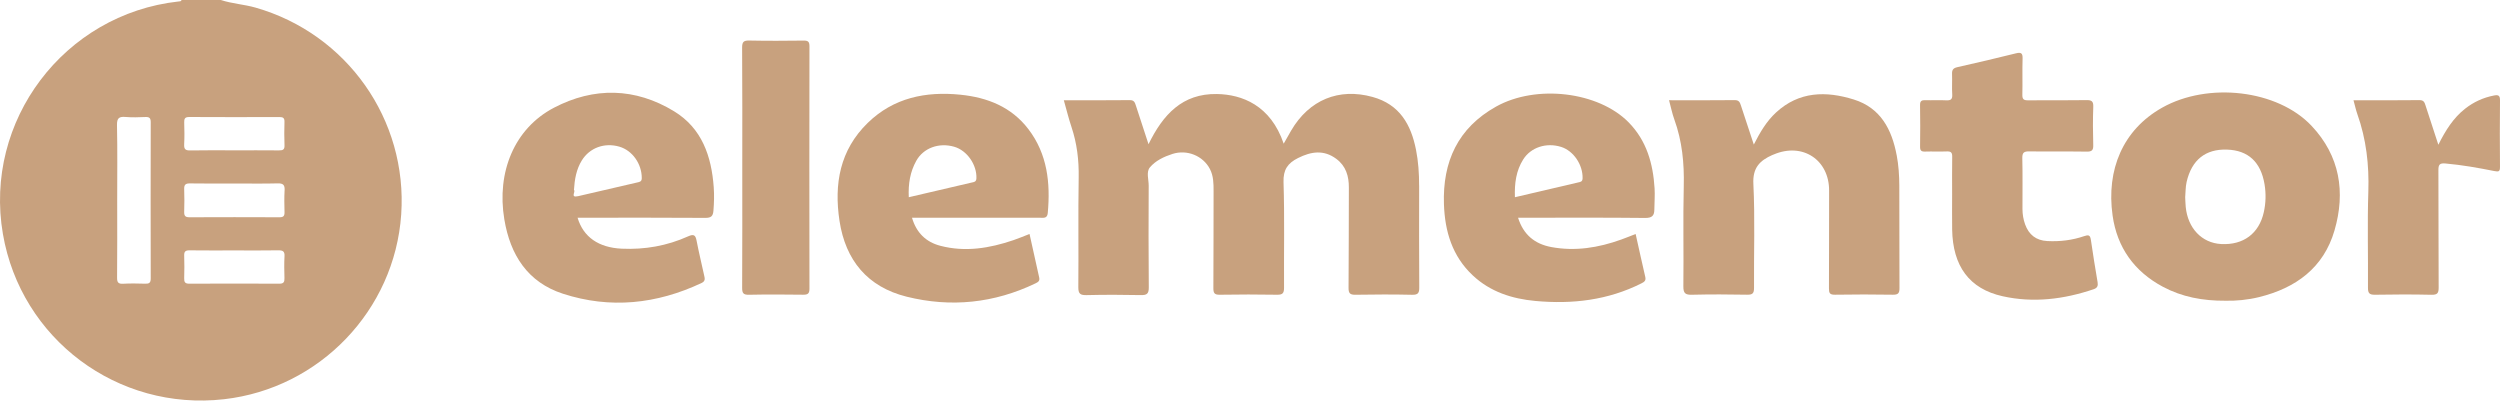
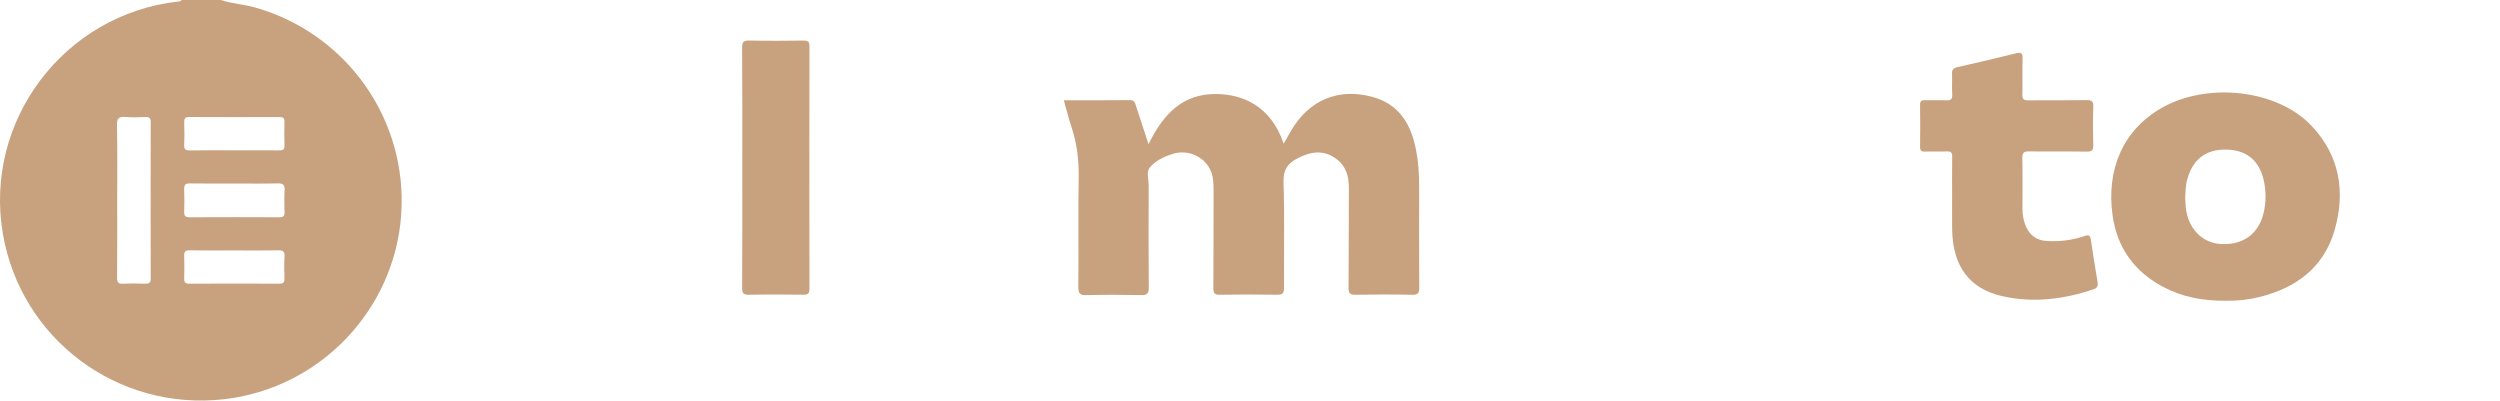
<svg xmlns="http://www.w3.org/2000/svg" id="Capa_1" data-name="Capa 1" viewBox="0 0 1590.57 254.83">
  <defs>
    <style>      .cls-1 {        fill: #c8a17e;        stroke-width: 0px;      }    </style>
  </defs>
  <path class="cls-1" d="m162.6,4.85c-7.29-2.09-14.9-2.48-22.09-4.85h-24.98c-.35,1.03-1.25.86-2.04.95C40.71,9.04-10.53,76.93,1.85,148.88c11.5,66.85,73,112.8,140.69,105.12,60.85-6.91,108.55-56.65,112.72-117.55,4.13-60.23-34.49-114.95-92.66-131.6Zm-66.71,172.39c0,2.76-1.07,3.33-3.52,3.25-4.66-.14-9.33-.23-13.98.03-3.06.17-3.93-.76-3.9-3.85.16-16.41.07-32.83.07-49.25,0-15.92.21-31.84-.13-47.75-.1-4.62,1.36-5.61,5.54-5.25,4.13.35,8.32.21,12.48.03,2.56-.11,3.45.62,3.44,3.31-.08,33.16-.08,66.33,0,99.49Zm21.28-85.4c.26-4.62.17-9.28.03-13.91-.08-2.44.47-3.51,3.25-3.49,19.13.11,38.26.09,57.38.02,2.35,0,3.23.69,3.16,3.1-.14,4.97-.19,9.95.02,14.91.12,2.82-1.13,3.23-3.54,3.21-9.48-.1-18.96-.04-28.44-.04-9.31,0-18.63-.12-27.94.07-3.05.06-4.09-.73-3.91-3.85Zm63.84,71.19c-.26,4.62-.15,9.26-.03,13.89.06,2.37-.4,3.59-3.22,3.57-19.1-.1-38.21-.1-57.31,0-2.76.02-3.34-1.06-3.26-3.5.14-4.79.17-9.6,0-14.39-.1-2.65.89-3.36,3.45-3.33,9.63.13,19.27.05,28.9.05,9.14,0,18.27.1,27.41-.06,2.87-.05,4.25.52,4.07,3.76Zm.05-41.84c-.26,4.62-.15,9.26-.04,13.9.05,2.33-.76,3.15-3.17,3.14-19.1-.08-38.21-.09-57.31,0-2.69.01-3.42-.95-3.35-3.46.15-4.79.18-9.6,0-14.39-.11-2.79.8-3.74,3.67-3.69,9.47.16,18.94.06,28.41.06,9.14,0,18.28.16,27.41-.08,3.6-.1,4.59,1.12,4.4,4.52Z" />
  <path class="cls-1" d="m902.88,118.06c.01-7.65-.49-15.26-1.97-22.75-3.19-16.1-10.42-28.89-27.68-33.64-21.41-5.9-40.31,1.82-51.76,21.4-1.54,2.63-3.02,5.29-4.75,8.34-8.31-24.55-26.67-31.32-42.46-31.59-22.03-.38-34.32,13.07-43.54,31.94-2.91-8.91-5.46-16.71-8.01-24.51-.62-1.88-1.03-3.58-3.86-3.55-13.81.16-27.62.07-42.02.07,1.76,6.21,3.09,11.68,4.87,17,3.51,10.48,4.78,21.13,4.59,32.21-.4,23.22,0,46.44-.23,69.67-.04,4.27,1.22,5.21,5.29,5.11,11.48-.28,22.98-.25,34.47-.01,3.83.08,5.11-.84,5.07-4.91-.22-21.56-.15-43.13-.06-64.69.02-3.94-1.67-8.74.75-11.64,3.55-4.26,8.93-6.82,14.36-8.57,9.26-2.98,19.45,1.14,23.84,9.59,2.29,4.41,2.35,9.23,2.33,14.08-.07,20.57.01,41.14-.13,61.71-.02,3.13.67,4.26,4.06,4.2,12.15-.21,24.31-.21,36.47,0,3.52.06,4.45-1,4.43-4.45-.15-22.39.39-44.8-.33-67.17-.25-7.95,2.68-12.08,9.22-15.35,8.34-4.17,16.38-5.42,24.36.52,6.16,4.59,8.03,11.01,7.99,18.37-.11,21.23,0,42.46-.2,63.69-.03,3.51.97,4.46,4.44,4.4,11.99-.21,23.98-.25,35.97.02,3.91.09,4.61-1.21,4.58-4.78-.16-21.56-.1-43.13-.07-64.69Z" />
  <path class="cls-1" d="m1375.59,68.52c-24.95,14.04-35.6,39.47-31.5,68.6,2.87,20.36,13.78,35.61,32.02,45.34,12.12,6.47,25.28,8.97,39.85,8.87,6.64.16,14.09-.52,21.39-2.32,23.38-5.77,41.01-18.65,47.91-42.36,7.13-24.47,3.44-47.48-14.61-66.62-21.66-22.95-65.76-28.01-95.06-11.52Zm64.71,66.46c-3.02,13.65-13.05,21.05-27.17,20.28-12.27-.67-21.21-10.05-22.52-23.69-.19-1.98-.22-3.97-.33-6.11.3-3.13.16-6.43.91-9.72,3.23-13.97,11.95-21.02,25.71-20.56,13.53.45,21.5,7.96,23.86,22.03,1,6.01.84,11.91-.46,17.77Z" />
-   <path class="cls-1" d="m428.93,70.84c-24.77-15.12-51.06-15.62-76.53-2.28-25.18,13.19-36.53,41.01-31.54,70.98,3.78,22.72,14.86,40.05,37.3,47.34,30.08,9.77,59.68,6.61,88.24-6.85,2.64-1.25,1.98-3.06,1.57-4.95-1.58-7.28-3.36-14.53-4.76-21.85-.69-3.6-1.72-4.52-5.4-2.86-13.41,6.04-27.56,8.53-42.27,7.85-14.63-.68-24.41-7.37-28.07-19.7h5.81c25.14,0,50.29-.09,75.43.1,3.68.03,4.92-1.07,5.2-4.56.4-4.98.55-9.95.19-14.91-1.42-19.7-7.48-37.51-25.18-48.31Zm-23.29,45.2c-12.6,2.95-25.22,5.85-37.83,8.77-5.32,1.23-1.3-3.11-2.65-3.93.43-6.85,1.52-13.17,5.02-18.83,4.97-8.03,14.4-11.48,23.83-8.75,8.35,2.41,14.32,10.96,14.3,20.02,0,2.21-1.3,2.41-2.68,2.73Z" />
-   <path class="cls-1" d="m1036.14,77.8c-19.21-19.5-58.69-24.26-84.26-10-24.36,13.59-34.12,35.12-33.2,62.14.58,17.28,5.29,33.07,18.35,45.3,11.14,10.43,24.95,14.87,39.84,16.24,23.45,2.16,46.13-.46,67.46-11.2,1.86-.94,2.98-1.74,2.45-4.05-2.09-9.01-4.06-18.04-6.14-27.35-3.29,1.27-6.2,2.47-9.16,3.53-14.47,5.21-29.3,7.63-44.59,4.76-10.38-1.95-17.64-7.78-21.05-18.64h5.34c25.15,0,50.29-.15,75.43.14,4.45.05,5.91-1.41,5.94-5.39.03-4.48.42-8.97.15-13.42-.97-15.76-5.08-30.4-16.56-42.05Zm-32.09,38.28c-13.23,3.14-26.48,6.2-40.22,9.4-.31-8.95.78-16.87,5.26-24.01,4.86-7.74,14.71-10.95,24.13-8.01,7.93,2.48,13.89,11.42,13.67,19.99-.06,2.29-1.54,2.32-2.83,2.62Z" />
-   <path class="cls-1" d="m611.12,60.26c-22.12-2.24-42.57,1.89-59.03,17.92-17.75,17.28-21.54,38.89-17.97,62.35,3.82,25.13,17.88,42.03,42.67,48.22,28.16,7.02,55.77,4.17,82.13-8.52,1.71-.82,2.72-1.58,2.24-3.68-2.08-9.16-4.08-18.34-6.14-27.68-3.72,1.43-6.93,2.8-10.22,3.92-15.2,5.17-30.67,7.75-46.54,3.59-9.12-2.39-15.19-8.24-18.02-17.84h5.96c25.15,0,50.29,0,75.44,0,2.26,0,4.65.61,4.98-3,1.74-19.16-.21-37.51-12.34-53.39-10.79-14.13-26.03-20.14-43.16-21.88Zm7.23,55.85c-13.23,3.13-26.48,6.19-40.16,9.37-.39-8.62.88-16.17,4.77-23.17,4.52-8.13,14.37-11.77,24.15-8.94,8.21,2.37,14.48,11.54,14.11,20.12-.1,2.27-1.57,2.32-2.87,2.63Z" />
-   <path class="cls-1" d="m1206.72,98.78c-3.09-16.41-10.19-30.15-27.28-35.47-17.65-5.5-34.84-5.27-49.52,8.3-5.96,5.51-10.04,12.38-14.1,20.36-2.94-8.89-5.59-16.86-8.2-24.85-.64-1.95-1.2-3.45-3.93-3.42-13.81.16-27.62.07-41.8.07,1.17,4.32,1.96,8.38,3.36,12.23,4.99,13.75,6.36,27.87,6,42.45-.52,21.22.02,42.46-.25,63.68-.06,4.56,1.31,5.5,5.59,5.39,11.65-.29,23.31-.24,34.96-.02,3.49.07,4.44-.89,4.41-4.38-.16-22.06.67-44.15-.42-66.16-.51-10.23,4.09-14.79,12.03-18.33.3-.14.63-.22.93-.35,18.28-7.81,35.3,3.35,35.23,23.02-.08,20.73.02,41.46-.1,62.19-.02,2.88.48,4.06,3.76,4.01,12.32-.21,24.64-.21,36.96,0,3.4.06,4.17-1.08,4.15-4.25-.12-21.73,0-43.45-.11-65.18-.03-6.46-.46-12.92-1.66-19.3Z" />
  <path class="cls-1" d="m1330.25,152.52c-.43-3.07-1.61-3.18-4.16-2.31-7.63,2.62-15.53,3.58-23.58,3.15-7.09-.37-11.73-4.03-14.1-10.66-1.13-3.16-1.65-6.41-1.66-9.74-.02-10.78.15-21.56-.1-32.34-.08-3.62,1.14-4.36,4.51-4.31,12.15.19,24.31-.04,36.46.15,3.29.05,4.26-.88,4.16-4.16-.23-8.12-.28-16.26.02-24.37.14-3.71-1.23-4.29-4.54-4.24-12.32.19-24.64,0-36.96.14-2.85.03-3.69-.79-3.62-3.62.19-7.62-.1-15.26.14-22.88.11-3.43-.84-4.23-4.16-3.41-12.41,3.07-24.85,6.04-37.33,8.81-2.74.61-3.48,1.81-3.38,4.39.17,4.31-.17,8.64.12,12.93.22,3.23-1.02,3.94-3.98,3.78-4.32-.23-8.66.05-12.98-.1-2.43-.09-3.58.39-3.52,3.2.17,8.79.13,17.58.02,26.37-.03,2.35.68,3.22,3.11,3.14,4.66-.16,9.33.09,13.98-.1,2.67-.11,3.4.84,3.35,3.4-.14,7.96-.05,15.92-.05,23.88,0,7.46-.1,14.93.02,22.39.38,23.28,10.88,37.73,32.09,42.46,19.62,4.37,39.01,1.95,57.96-4.47,2.4-.81,2.85-2.23,2.48-4.48-1.49-8.99-3.01-17.97-4.28-26.99Z" />
-   <path class="cls-1" d="m1590.57,63.78c.04-3.2-1.24-3.52-3.83-3.02-6.82,1.32-12.91,4.11-18.37,8.4-7.43,5.83-12.33,13.58-17.03,22.94-2.93-9.01-5.5-16.97-8.12-24.91-.61-1.85-1.03-3.53-3.86-3.49-13.81.18-27.62.08-42,.08.93,3.4,1.51,6.16,2.44,8.79,5.68,15.96,7.55,32.33,7,49.27-.67,20.38-.08,40.8-.23,61.2-.03,3.43.87,4.54,4.42,4.48,11.98-.21,23.98-.26,35.96.02,3.86.09,4.61-1.08,4.59-4.7-.16-24.88-.02-49.76-.16-74.64-.02-3.53.89-4.51,4.48-4.19,10.46.93,20.77,2.75,31.04,4.81,2.92.58,3.69.34,3.66-2.73-.13-14.1-.15-28.2.01-42.29Z" />
  <path class="cls-1" d="m515,29.41c0-2.88-.9-3.62-3.69-3.59-11.49.14-22.98.21-34.46-.03-3.65-.08-4.72.74-4.69,4.56.19,25.37.1,50.75.1,76.12s.06,51.08-.08,76.62c-.02,3.4.74,4.52,4.33,4.44,11.48-.24,22.97-.18,34.46-.03,2.96.04,4.04-.68,4.03-3.85-.09-51.41-.09-102.82,0-154.23Z" />
</svg>